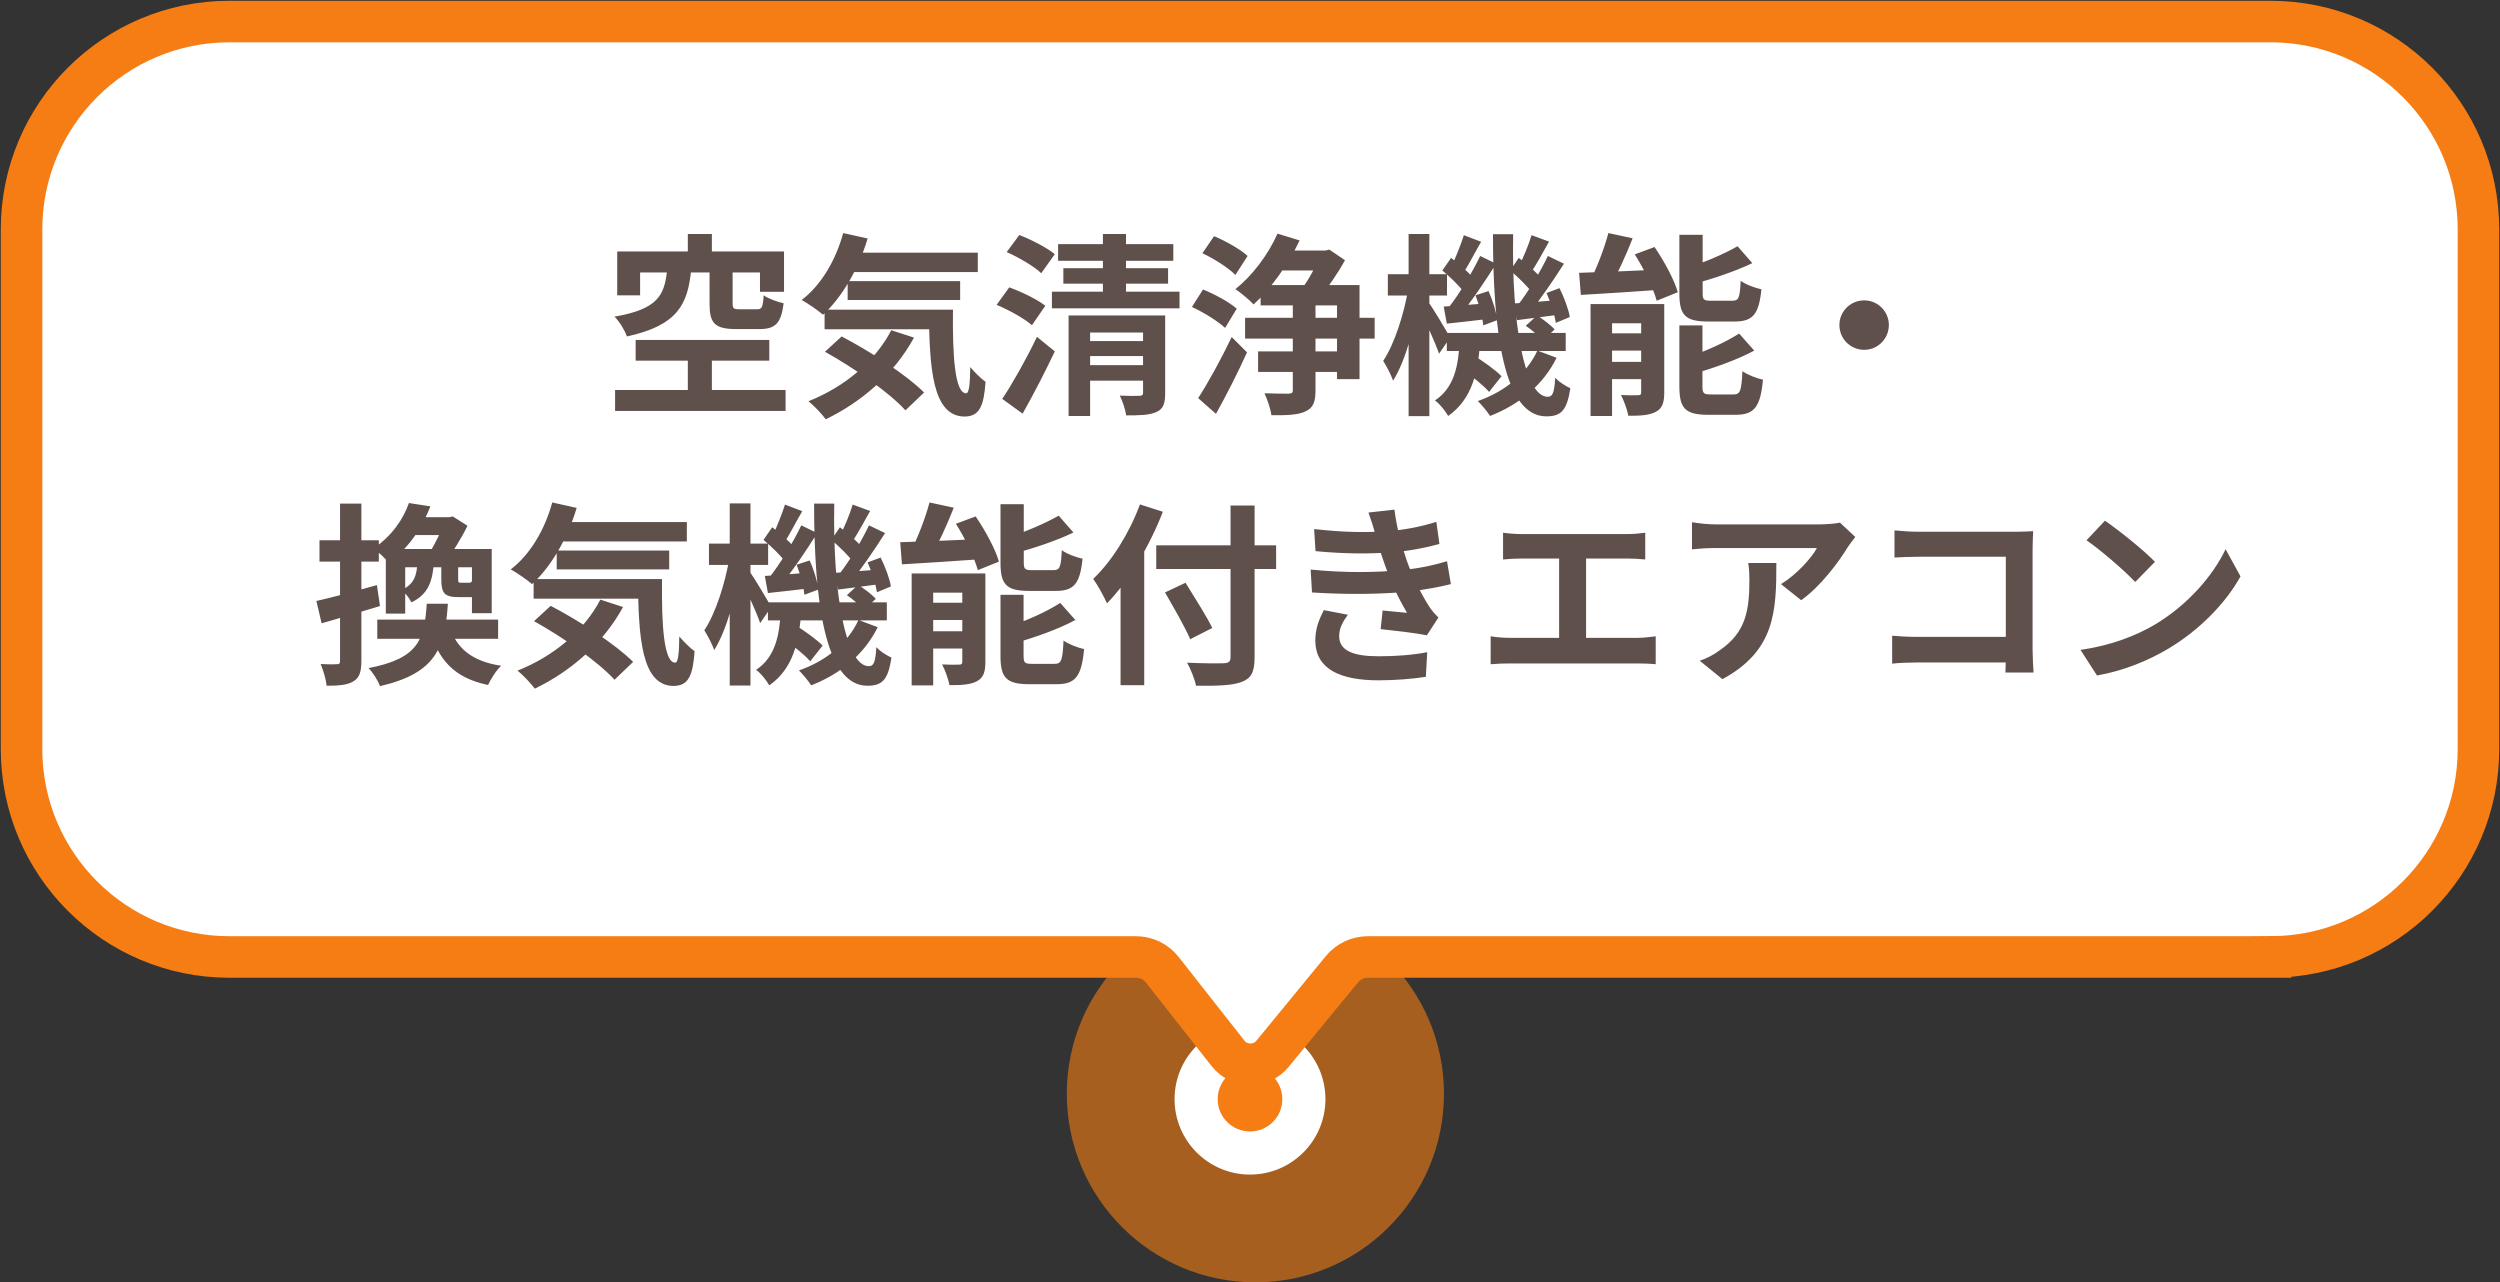
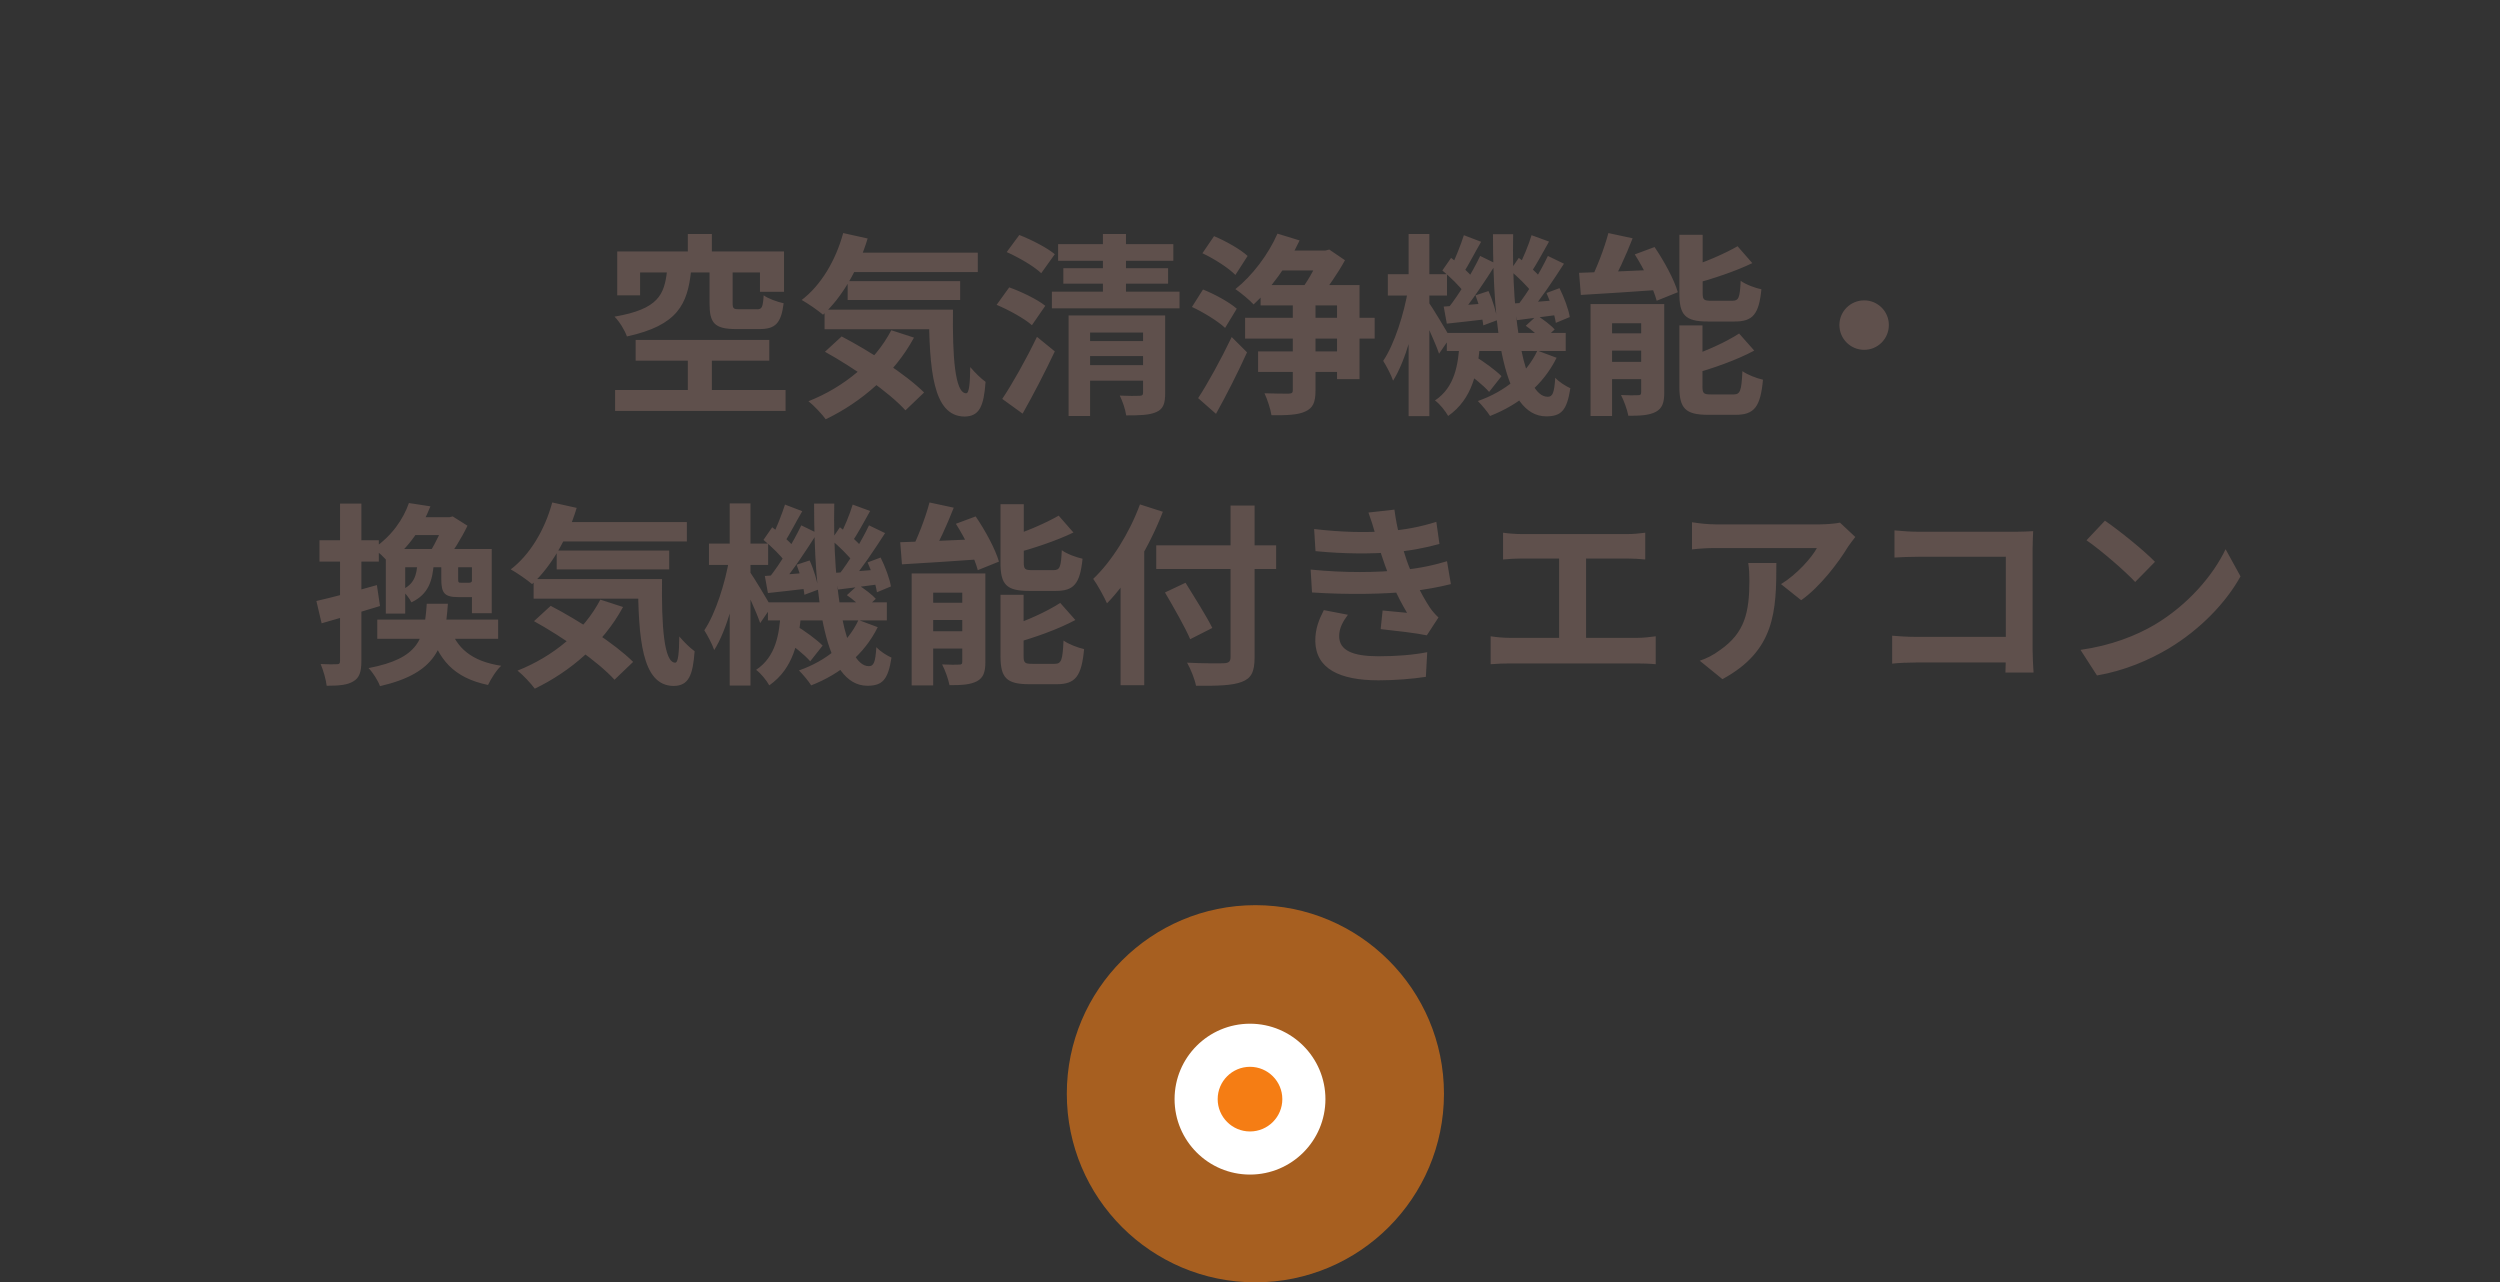
<svg xmlns="http://www.w3.org/2000/svg" width="232" height="119" viewBox="0 0 232 119" fill="none">
  <rect x="0" y="0" width="232" height="119" fill="#333333" stroke="none" />
  <circle opacity="0.6" cx="116.5" cy="101.5" r="17.5" fill="#F57D14" />
  <circle cx="116" cy="102" r="7" fill="white" />
  <circle cx="3" cy="3" r="3" transform="matrix(1 0 0 -1 113 105)" fill="#F57D14" />
-   <path d="M210.711 88.808H126.938C126.005 88.808 125.119 89.228 124.525 89.949L118.085 97.799C117.014 99.106 115.01 99.083 113.965 97.757L107.864 89.999C107.275 89.247 106.369 88.808 105.413 88.808H21.289C10.637 88.808 2 80.171 2 69.519V21.293C2 10.637 10.637 2 21.289 2H210.711C221.363 2 230 10.637 230 21.289V69.515C230 80.167 221.363 88.804 210.711 88.804V88.808Z" fill="white" />
  <path d="M63.83 21.718H66.062V24.652H63.83V21.718ZM63.83 32.392H66.062V37.198H63.83V32.392ZM61.904 25.102H64.136C63.812 28.216 62.912 30.196 58.178 31.222C57.998 30.682 57.476 29.818 57.026 29.386C61.094 28.684 61.652 27.37 61.904 25.102ZM65.846 25.066H67.988V28.162C67.988 28.648 68.096 28.702 68.636 28.702C68.888 28.702 69.932 28.702 70.256 28.702C70.706 28.702 70.796 28.522 70.868 27.406C71.282 27.712 72.146 28.018 72.722 28.144C72.488 30.034 71.93 30.538 70.472 30.538C70.04 30.538 68.726 30.538 68.33 30.538C66.296 30.538 65.846 29.98 65.846 28.162V25.066ZM57.278 23.338H72.758V27.082H70.526V25.282H59.402V27.406H57.278V23.338ZM58.988 31.546H71.39V33.472H58.988V31.546ZM57.08 36.19H72.902V38.134H57.08V36.19ZM78.464 23.446H90.74V25.246H78.464V23.446ZM78.662 26.092H89.102V27.838H78.662V26.092ZM76.52 28.738H86.924V30.556H76.52V28.738ZM78.248 21.628L80.516 22.132C79.652 25.012 78.122 27.604 76.376 29.206C75.944 28.828 74.954 28.144 74.396 27.838C76.196 26.47 77.564 24.148 78.248 21.628ZM82.712 30.646L84.818 31.33C82.982 34.714 79.922 37.324 76.628 38.908C76.304 38.458 75.512 37.612 75.026 37.234C78.338 35.92 81.182 33.58 82.712 30.646ZM86.204 28.738H88.436C88.382 33.076 88.616 36.496 89.66 36.496C89.948 36.496 90.02 35.524 90.038 34.066C90.47 34.57 91.01 35.11 91.46 35.434C91.298 37.684 90.902 38.638 89.516 38.656C86.546 38.638 86.24 34.246 86.204 28.738ZM76.556 32.644L78.104 31.222C80.696 32.572 84.098 34.768 85.754 36.424L84.026 38.08C82.532 36.424 79.22 34.12 76.556 32.644ZM100.55 31.654H106.706V33.04H100.55V31.654ZM98.192 22.654H108.884V24.202H98.192V22.654ZM98.678 24.886H108.398V26.326H98.678V24.886ZM97.616 27.064H109.46V28.612H97.616V27.064ZM100.55 33.886H106.724V35.326H100.55V33.886ZM99.164 29.278H106.868V30.862H101.162V38.602H99.164V29.278ZM106.076 29.278H108.128V36.478C108.128 37.432 107.966 37.954 107.3 38.242C106.652 38.53 105.752 38.548 104.51 38.548C104.438 38.008 104.168 37.216 103.916 36.712C104.654 36.748 105.518 36.748 105.752 36.73C105.986 36.73 106.076 36.658 106.076 36.442V29.278ZM102.35 21.718H104.492V27.928H102.35V21.718ZM93.422 23.392L94.592 21.808C95.708 22.24 97.148 22.978 97.886 23.59L96.626 25.354C95.978 24.724 94.556 23.896 93.422 23.392ZM92.486 28.288L93.656 26.668C94.772 27.064 96.266 27.784 97.004 28.378L95.762 30.178C95.078 29.566 93.638 28.774 92.486 28.288ZM93.008 37.018C93.926 35.65 95.222 33.364 96.23 31.258L97.886 32.608C96.986 34.516 95.906 36.604 94.898 38.386L93.008 37.018ZM118.712 23.248H123.392V25.102H118.712V23.248ZM116.75 32.608H125.264V34.516H116.75V32.608ZM115.544 29.494H127.568V31.42H115.544V29.494ZM116.984 26.452H126.164V35.182H124.076V28.342H116.984V26.452ZM119.972 27.514H122.078V36.244C122.078 37.306 121.862 37.864 121.124 38.188C120.44 38.512 119.396 38.548 117.992 38.53C117.902 37.954 117.614 37.072 117.344 36.496C118.244 36.532 119.288 36.532 119.576 36.532C119.882 36.514 119.972 36.46 119.972 36.208V27.514ZM118.55 21.682L120.602 22.312C119.558 24.562 117.884 26.83 116.336 28.252C115.976 27.856 115.13 27.154 114.644 26.83C116.192 25.606 117.686 23.644 118.55 21.682ZM122.528 23.248H123.014L123.356 23.158L124.814 24.148C124.202 25.282 123.176 26.794 122.348 27.73C121.952 27.424 121.286 26.974 120.854 26.74C121.502 25.876 122.222 24.508 122.528 23.662V23.248ZM111.584 23.5L112.664 21.916C113.708 22.348 115.094 23.122 115.778 23.752L114.644 25.516C114.014 24.868 112.664 24.004 111.584 23.5ZM110.612 28.486L111.638 26.866C112.682 27.28 114.086 28.036 114.77 28.648L113.69 30.43C113.042 29.818 111.674 28.972 110.612 28.486ZM111.188 36.946C112.07 35.596 113.312 33.346 114.302 31.276L115.724 32.698C114.86 34.606 113.816 36.658 112.844 38.404L111.188 36.946ZM134.264 30.898H145.298V32.572H134.264V30.898ZM135.722 34.318L136.82 33.022C137.666 33.544 138.8 34.354 139.34 34.912L138.188 36.37C137.684 35.776 136.586 34.894 135.722 34.318ZM141.59 30.232L142.634 29.278C143.21 29.638 143.93 30.178 144.272 30.574L143.156 31.6C142.832 31.204 142.148 30.61 141.59 30.232ZM135.452 31.762H137.36C137.144 34.516 136.64 37.018 134.39 38.602C134.138 38.152 133.616 37.486 133.166 37.162C135.002 35.938 135.326 33.868 135.452 31.762ZM138.548 21.736H140.42C140.258 29.962 141.464 36.82 143.624 36.82C144.074 36.82 144.236 36.496 144.326 35.056C144.704 35.47 145.298 35.83 145.73 36.028C145.406 38.098 144.884 38.638 143.48 38.638C139.52 38.62 138.548 30.664 138.548 21.736ZM142.67 32.536L144.452 33.202C143.21 35.722 140.996 37.54 138.278 38.602C138.044 38.224 137.504 37.576 137.144 37.216C139.718 36.316 141.68 34.66 142.67 32.536ZM140.15 25.102L140.942 23.932C141.698 24.472 142.598 25.282 143.012 25.822L142.184 27.172C141.77 26.578 140.87 25.714 140.15 25.102ZM143.516 27.19L144.722 26.74C145.154 27.604 145.568 28.72 145.676 29.422L144.38 29.962C144.272 29.242 143.912 28.072 143.516 27.19ZM140.474 28.162C141.554 28.09 142.976 27.982 144.488 27.856L144.524 29.224C143.21 29.404 141.932 29.566 140.78 29.71L140.474 28.162ZM142.13 21.826L143.75 22.42C143.174 23.446 142.562 24.58 142.058 25.318L140.906 24.796C141.338 23.986 141.86 22.726 142.13 21.826ZM143.642 23.752L145.136 24.472C144.164 25.984 142.94 27.82 141.95 28.972L140.834 28.342C141.788 27.136 142.976 25.174 143.642 23.752ZM133.85 25.102L134.66 23.932C135.398 24.472 136.316 25.282 136.712 25.822L135.884 27.172C135.488 26.578 134.588 25.714 133.85 25.102ZM136.928 27.406L138.134 27.01C138.53 27.874 138.872 29.008 138.944 29.71L137.648 30.196C137.576 29.458 137.27 28.306 136.928 27.406ZM133.976 28.45C135.074 28.378 136.514 28.27 138.044 28.144L138.08 29.602C136.748 29.764 135.434 29.908 134.264 30.034L133.976 28.45ZM135.848 21.826L137.45 22.438C136.856 23.446 136.262 24.634 135.776 25.372L134.624 24.868C135.038 24.04 135.56 22.726 135.848 21.826ZM137.36 23.752L138.836 24.472C137.828 26.074 136.55 28 135.506 29.206L134.39 28.594C135.398 27.334 136.64 25.264 137.36 23.752ZM128.792 25.444H134.282V27.424H128.792V25.444ZM130.718 21.718H132.644V38.62H130.718V21.718ZM130.682 26.812L131.798 27.19C131.366 30.016 130.448 33.49 129.278 35.326C129.098 34.786 128.666 33.976 128.36 33.49C129.404 31.942 130.304 29.098 130.682 26.812ZM132.554 28.018C132.914 28.504 134.3 30.808 134.57 31.33L133.544 32.824C133.184 31.762 132.212 29.656 131.762 28.81L132.554 28.018ZM149.258 21.628L151.508 22.114C150.86 23.77 150.05 25.534 149.366 26.686L147.494 26.2C148.142 24.976 148.88 23.068 149.258 21.628ZM146.54 25.318C148.484 25.264 151.4 25.138 154.19 25.012L154.172 26.884C151.526 27.082 148.754 27.244 146.702 27.37L146.54 25.318ZM147.602 28.216H153.326V29.998H149.6V38.602H147.602V28.216ZM152.3 28.216H154.442V36.442C154.442 37.36 154.262 37.9 153.65 38.224C153.02 38.548 152.21 38.584 151.112 38.584C151.004 38.008 150.698 37.18 150.428 36.658C151.058 36.694 151.778 36.694 152.012 36.676C152.228 36.676 152.3 36.622 152.3 36.388V28.216ZM148.52 30.934H153.506V32.536H148.52V30.934ZM148.52 33.58H153.506V35.182H148.52V33.58ZM155.846 21.79H158.006V27.19C158.006 27.82 158.114 27.91 158.798 27.91C159.086 27.91 160.382 27.91 160.76 27.91C161.354 27.91 161.462 27.64 161.534 26.056C161.984 26.398 162.866 26.722 163.46 26.848C163.226 29.188 162.65 29.836 160.976 29.836C160.526 29.836 158.906 29.836 158.492 29.836C156.368 29.836 155.846 29.224 155.846 27.226V21.79ZM161.246 22.852L162.614 24.418C161.012 25.192 158.924 25.876 157.142 26.362C157.052 25.93 156.764 25.282 156.53 24.868C158.204 24.346 160.058 23.536 161.246 22.852ZM155.846 30.196H157.988V35.866C157.988 36.532 158.114 36.604 158.816 36.604C159.122 36.604 160.472 36.604 160.868 36.604C161.498 36.604 161.606 36.28 161.696 34.444C162.146 34.768 163.01 35.11 163.604 35.236C163.37 37.774 162.794 38.494 161.066 38.494C160.616 38.494 158.942 38.494 158.51 38.494C156.386 38.494 155.846 37.882 155.846 35.884V30.196ZM161.39 30.952L162.794 32.536C161.156 33.418 158.978 34.174 157.124 34.696C157.016 34.282 156.71 33.598 156.494 33.184C158.24 32.626 160.166 31.744 161.39 30.952ZM151.706 23.608L153.542 22.924C154.424 24.22 155.36 25.93 155.702 27.118L153.74 27.91C153.434 26.758 152.57 24.958 151.706 23.608ZM173 27.874C174.26 27.874 175.286 28.9 175.286 30.16C175.286 31.438 174.26 32.464 173 32.464C171.722 32.464 170.696 31.438 170.696 30.16C170.696 28.9 171.722 27.874 173 27.874ZM37.946 46.682L39.944 46.988C39.17 48.932 38.036 50.768 36.056 52.244C35.75 51.794 35.084 51.182 34.634 50.912C36.38 49.742 37.442 48.14 37.946 46.682ZM38.45 47.996H41.978V49.652H37.46L38.45 47.996ZM38.738 52.172H40.268C40.142 53.918 39.764 55.142 38.18 55.898C38 55.52 37.586 54.998 37.262 54.746C38.414 54.242 38.684 53.414 38.738 52.172ZM40.952 52.244H42.518V53.72C42.518 54.044 42.536 54.08 42.806 54.08C42.914 54.08 43.364 54.08 43.49 54.08C43.706 54.08 43.778 54.026 43.814 53.864C44.102 54.08 44.714 54.296 45.146 54.368C44.984 55.16 44.552 55.412 43.724 55.412C43.472 55.412 42.806 55.412 42.554 55.412C41.222 55.412 40.952 55.034 40.952 53.72V52.244ZM35.012 57.5H46.226V59.282H35.012V57.5ZM41.708 58.094C42.338 60.146 43.778 61.37 46.514 61.784C46.064 62.18 45.542 63.026 45.29 63.566C42.104 62.9 40.646 61.208 39.836 58.292L41.708 58.094ZM37.604 50.948H44.264V52.64H37.604V56.942H35.804V50.948H37.604ZM43.796 50.948H45.632V56.906H43.796V50.948ZM41.276 47.996H41.708L42.014 47.924L43.382 48.788C42.86 49.886 41.996 51.272 41.33 52.154C40.934 51.866 40.304 51.47 39.872 51.254C40.412 50.444 41.006 49.148 41.276 48.356V47.996ZM39.602 56.024H41.564C41.294 60.092 40.484 62.468 35.264 63.674C35.084 63.17 34.598 62.396 34.202 62C38.882 61.1 39.386 59.318 39.602 56.024ZM29.36 55.772C30.8 55.448 32.942 54.872 34.976 54.296L35.264 56.24C33.41 56.816 31.43 57.392 29.846 57.842L29.36 55.772ZM29.648 50.138H35.156V52.118H29.648V50.138ZM31.556 46.736H33.536V61.334C33.536 62.342 33.356 62.9 32.798 63.224C32.258 63.566 31.484 63.638 30.314 63.638C30.26 63.098 30.008 62.216 29.756 61.622C30.404 61.658 31.034 61.658 31.25 61.64C31.466 61.64 31.556 61.586 31.556 61.334V46.736ZM51.464 48.446H63.74V50.246H51.464V48.446ZM51.662 51.092H62.102V52.838H51.662V51.092ZM49.52 53.738H59.924V55.556H49.52V53.738ZM51.248 46.628L53.516 47.132C52.652 50.012 51.122 52.604 49.376 54.206C48.944 53.828 47.954 53.144 47.396 52.838C49.196 51.47 50.564 49.148 51.248 46.628ZM55.712 55.646L57.818 56.33C55.982 59.714 52.922 62.324 49.628 63.908C49.304 63.458 48.512 62.612 48.026 62.234C51.338 60.92 54.182 58.58 55.712 55.646ZM59.204 53.738H61.436C61.382 58.076 61.616 61.496 62.66 61.496C62.948 61.496 63.02 60.524 63.038 59.066C63.47 59.57 64.01 60.11 64.46 60.434C64.298 62.684 63.902 63.638 62.516 63.656C59.546 63.638 59.24 59.246 59.204 53.738ZM49.556 57.644L51.104 56.222C53.696 57.572 57.098 59.768 58.754 61.424L57.026 63.08C55.532 61.424 52.22 59.12 49.556 57.644ZM71.264 55.898H82.298V57.572H71.264V55.898ZM72.722 59.318L73.82 58.022C74.666 58.544 75.8 59.354 76.34 59.912L75.188 61.37C74.684 60.776 73.586 59.894 72.722 59.318ZM78.59 55.232L79.634 54.278C80.21 54.638 80.93 55.178 81.272 55.574L80.156 56.6C79.832 56.204 79.148 55.61 78.59 55.232ZM72.452 56.762H74.36C74.144 59.516 73.64 62.018 71.39 63.602C71.138 63.152 70.616 62.486 70.166 62.162C72.002 60.938 72.326 58.868 72.452 56.762ZM75.548 46.736H77.42C77.258 54.962 78.464 61.82 80.624 61.82C81.074 61.82 81.236 61.496 81.326 60.056C81.704 60.47 82.298 60.83 82.73 61.028C82.406 63.098 81.884 63.638 80.48 63.638C76.52 63.62 75.548 55.664 75.548 46.736ZM79.67 57.536L81.452 58.202C80.21 60.722 77.996 62.54 75.278 63.602C75.044 63.224 74.504 62.576 74.144 62.216C76.718 61.316 78.68 59.66 79.67 57.536ZM77.15 50.102L77.942 48.932C78.698 49.472 79.598 50.282 80.012 50.822L79.184 52.172C78.77 51.578 77.87 50.714 77.15 50.102ZM80.516 52.19L81.722 51.74C82.154 52.604 82.568 53.72 82.676 54.422L81.38 54.962C81.272 54.242 80.912 53.072 80.516 52.19ZM77.474 53.162C78.554 53.09 79.976 52.982 81.488 52.856L81.524 54.224C80.21 54.404 78.932 54.566 77.78 54.71L77.474 53.162ZM79.13 46.826L80.75 47.42C80.174 48.446 79.562 49.58 79.058 50.318L77.906 49.796C78.338 48.986 78.86 47.726 79.13 46.826ZM80.642 48.752L82.136 49.472C81.164 50.984 79.94 52.82 78.95 53.972L77.834 53.342C78.788 52.136 79.976 50.174 80.642 48.752ZM70.85 50.102L71.66 48.932C72.398 49.472 73.316 50.282 73.712 50.822L72.884 52.172C72.488 51.578 71.588 50.714 70.85 50.102ZM73.928 52.406L75.134 52.01C75.53 52.874 75.872 54.008 75.944 54.71L74.648 55.196C74.576 54.458 74.27 53.306 73.928 52.406ZM70.976 53.45C72.074 53.378 73.514 53.27 75.044 53.144L75.08 54.602C73.748 54.764 72.434 54.908 71.264 55.034L70.976 53.45ZM72.848 46.826L74.45 47.438C73.856 48.446 73.262 49.634 72.776 50.372L71.624 49.868C72.038 49.04 72.56 47.726 72.848 46.826ZM74.36 48.752L75.836 49.472C74.828 51.074 73.55 53 72.506 54.206L71.39 53.594C72.398 52.334 73.64 50.264 74.36 48.752ZM65.792 50.444H71.282V52.424H65.792V50.444ZM67.718 46.718H69.644V63.62H67.718V46.718ZM67.682 51.812L68.798 52.19C68.366 55.016 67.448 58.49 66.278 60.326C66.098 59.786 65.666 58.976 65.36 58.49C66.404 56.942 67.304 54.098 67.682 51.812ZM69.554 53.018C69.914 53.504 71.3 55.808 71.57 56.33L70.544 57.824C70.184 56.762 69.212 54.656 68.762 53.81L69.554 53.018ZM86.258 46.628L88.508 47.114C87.86 48.77 87.05 50.534 86.366 51.686L84.494 51.2C85.142 49.976 85.88 48.068 86.258 46.628ZM83.54 50.318C85.484 50.264 88.4 50.138 91.19 50.012L91.172 51.884C88.526 52.082 85.754 52.244 83.702 52.37L83.54 50.318ZM84.602 53.216H90.326V54.998H86.6V63.602H84.602V53.216ZM89.3 53.216H91.442V61.442C91.442 62.36 91.262 62.9 90.65 63.224C90.02 63.548 89.21 63.584 88.112 63.584C88.004 63.008 87.698 62.18 87.428 61.658C88.058 61.694 88.778 61.694 89.012 61.676C89.228 61.676 89.3 61.622 89.3 61.388V53.216ZM85.52 55.934H90.506V57.536H85.52V55.934ZM85.52 58.58H90.506V60.182H85.52V58.58ZM92.846 46.79H95.006V52.19C95.006 52.82 95.114 52.91 95.798 52.91C96.086 52.91 97.382 52.91 97.76 52.91C98.354 52.91 98.462 52.64 98.534 51.056C98.984 51.398 99.866 51.722 100.46 51.848C100.226 54.188 99.65 54.836 97.976 54.836C97.526 54.836 95.906 54.836 95.492 54.836C93.368 54.836 92.846 54.224 92.846 52.226V46.79ZM98.246 47.852L99.614 49.418C98.012 50.192 95.924 50.876 94.142 51.362C94.052 50.93 93.764 50.282 93.53 49.868C95.204 49.346 97.058 48.536 98.246 47.852ZM92.846 55.196H94.988V60.866C94.988 61.532 95.114 61.604 95.816 61.604C96.122 61.604 97.472 61.604 97.868 61.604C98.498 61.604 98.606 61.28 98.696 59.444C99.146 59.768 100.01 60.11 100.604 60.236C100.37 62.774 99.794 63.494 98.066 63.494C97.616 63.494 95.942 63.494 95.51 63.494C93.386 63.494 92.846 62.882 92.846 60.884V55.196ZM98.39 55.952L99.794 57.536C98.156 58.418 95.978 59.174 94.124 59.696C94.016 59.282 93.71 58.598 93.494 58.184C95.24 57.626 97.166 56.744 98.39 55.952ZM88.706 48.608L90.542 47.924C91.424 49.22 92.36 50.93 92.702 52.118L90.74 52.91C90.434 51.758 89.57 49.958 88.706 48.608ZM107.3 50.606H118.424V52.802H107.3V50.606ZM114.194 46.916H116.426V61.01C116.426 62.378 116.102 62.954 115.238 63.278C114.356 63.62 112.988 63.656 110.99 63.638C110.882 63.044 110.486 62.072 110.162 61.496C111.566 61.568 113.132 61.568 113.564 61.55C114.014 61.532 114.194 61.406 114.194 60.992V46.916ZM108.11 54.98L110.018 54.08C110.828 55.394 111.962 57.176 112.502 58.274L110.45 59.318C109.982 58.22 108.92 56.366 108.11 54.98ZM103.988 52.01L106.166 49.832L106.184 49.868V63.584H103.988V52.01ZM105.788 46.808L107.912 47.492C106.706 50.624 104.762 53.918 102.728 55.988C102.494 55.448 101.846 54.26 101.45 53.72C103.178 52.082 104.816 49.454 105.788 46.808ZM121.952 49.094C124.58 49.4 126.776 49.436 128.684 49.292C130.322 49.184 131.798 48.896 133.292 48.428L133.58 50.48C132.284 50.84 130.718 51.146 129.152 51.254C127.298 51.398 124.814 51.416 122.078 51.146L121.952 49.094ZM121.628 52.856C124.868 53.18 127.784 53.126 129.944 52.91C131.888 52.748 133.238 52.388 134.282 52.082L134.642 54.206C133.562 54.476 132.23 54.728 130.772 54.89C128.504 55.142 124.994 55.196 121.754 54.98L121.628 52.856ZM127.64 49.598C127.46 48.932 127.244 48.266 126.992 47.564L129.404 47.294C129.62 49.022 130.07 50.606 130.538 51.992C130.97 53.252 131.852 55.106 132.68 56.366C132.932 56.726 133.166 56.996 133.49 57.302L132.41 58.958C131.402 58.742 129.44 58.526 128.126 58.382L128.306 56.654C129.062 56.726 130.052 56.816 130.574 56.87C129.62 55.268 128.954 53.702 128.504 52.388C128.054 51.11 127.874 50.462 127.64 49.598ZM125.084 57.05C124.652 57.644 124.274 58.256 124.274 59.03C124.274 60.362 125.534 60.902 127.928 60.902C129.62 60.902 131.15 60.776 132.446 60.524L132.32 62.81C131.06 63.008 129.404 63.134 127.928 63.134C124.346 63.134 122.114 62.072 122.06 59.516C122.042 58.346 122.42 57.464 122.852 56.618L125.084 57.05ZM139.484 49.436C139.952 49.508 140.708 49.562 141.194 49.562H151.004C151.544 49.562 152.174 49.508 152.678 49.436V51.92C152.156 51.866 151.526 51.83 151.004 51.83H141.194C140.708 51.83 139.952 51.866 139.484 51.92V49.436ZM144.686 60.524V50.822H147.188V60.524H144.686ZM138.332 59.048C138.908 59.138 139.556 59.192 140.096 59.192H151.976C152.606 59.192 153.182 59.102 153.65 59.048V61.64C153.146 61.586 152.39 61.568 151.976 61.568H140.096C139.574 61.568 138.926 61.586 138.332 61.64V59.048ZM172.172 49.832C171.992 50.066 171.65 50.498 171.488 50.75C170.642 52.154 168.932 54.44 167.15 55.7L165.278 54.206C166.736 53.324 168.14 51.74 168.608 50.858C167.51 50.858 160.346 50.858 159.212 50.858C158.474 50.858 157.862 50.894 157.016 50.984V48.464C157.718 48.572 158.474 48.662 159.212 48.662C160.346 48.662 167.978 48.662 168.914 48.662C169.418 48.662 170.408 48.59 170.75 48.5L172.172 49.832ZM164.846 52.244C164.846 56.708 164.738 60.38 159.842 63.026L157.736 61.316C158.33 61.118 158.978 60.812 159.644 60.308C161.912 58.724 162.344 56.834 162.344 53.882C162.344 53.306 162.326 52.838 162.236 52.244H164.846ZM175.808 49.22C176.492 49.292 177.41 49.346 178.04 49.346H187.112C187.634 49.346 188.372 49.31 188.678 49.292C188.66 49.724 188.624 50.426 188.624 50.966V60.29C188.624 60.92 188.678 61.856 188.714 62.414H186.104C186.122 61.874 186.14 61.226 186.14 60.56V51.668H178.04C177.284 51.668 176.312 51.704 175.808 51.74V49.22ZM175.592 58.994C176.204 59.048 177.014 59.102 177.824 59.102H187.562V61.478H177.896C177.194 61.478 176.186 61.514 175.592 61.586V58.994ZM195.338 48.32C196.58 49.166 198.92 51.038 199.982 52.136L198.146 54.008C197.21 53 194.942 51.038 193.628 50.138L195.338 48.32ZM193.07 60.308C195.896 59.912 198.218 58.994 199.964 57.968C203.042 56.132 205.382 53.396 206.534 50.966L207.92 53.486C206.57 55.934 204.176 58.418 201.278 60.164C199.442 61.262 197.12 62.252 194.6 62.684L193.07 60.308Z" fill="#5F504C" />
-   <path d="M210.711 88.808H126.938C126.005 88.808 125.119 89.228 124.525 89.949L118.085 97.799C117.014 99.106 115.01 99.083 113.965 97.757L107.864 89.999C107.275 89.247 106.369 88.808 105.413 88.808H21.289C10.637 88.808 2 80.171 2 69.519V21.293C2 10.637 10.637 2 21.289 2H210.711C221.363 2 230 10.637 230 21.289V69.515C230 80.167 221.363 88.804 210.711 88.804V88.808Z" stroke="#F57D14" stroke-width="3.854" stroke-miterlimit="10" />
</svg>